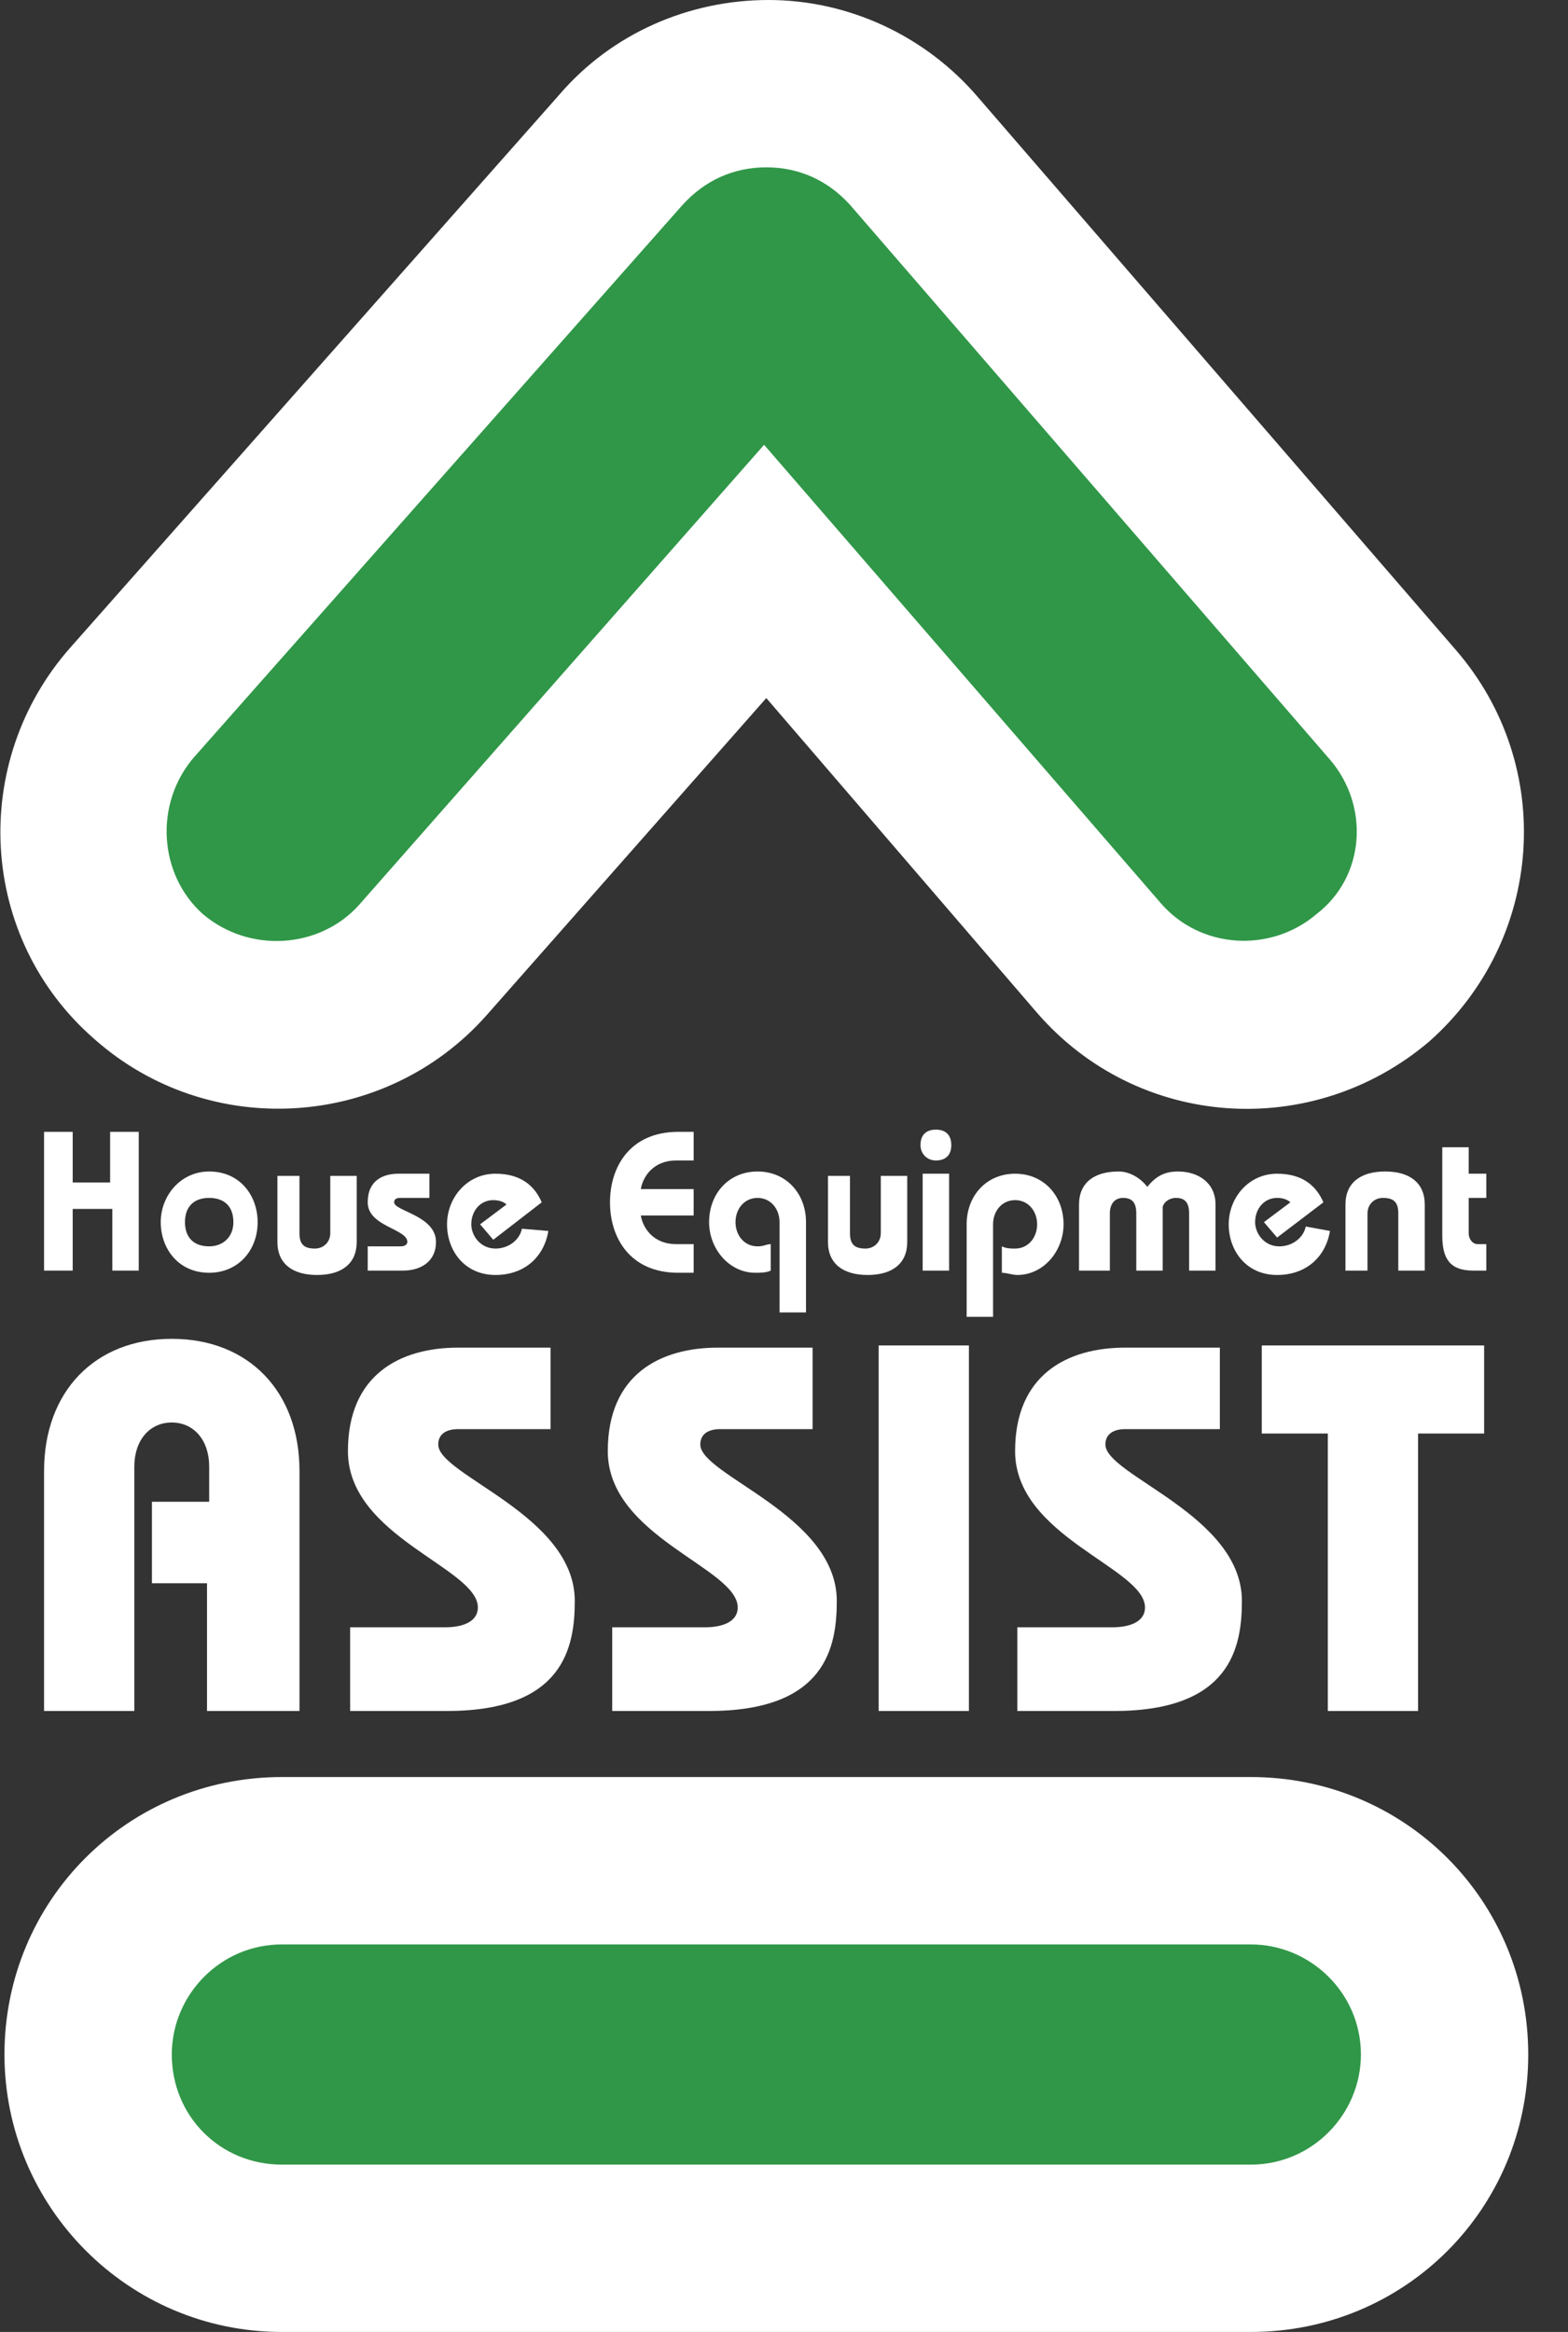
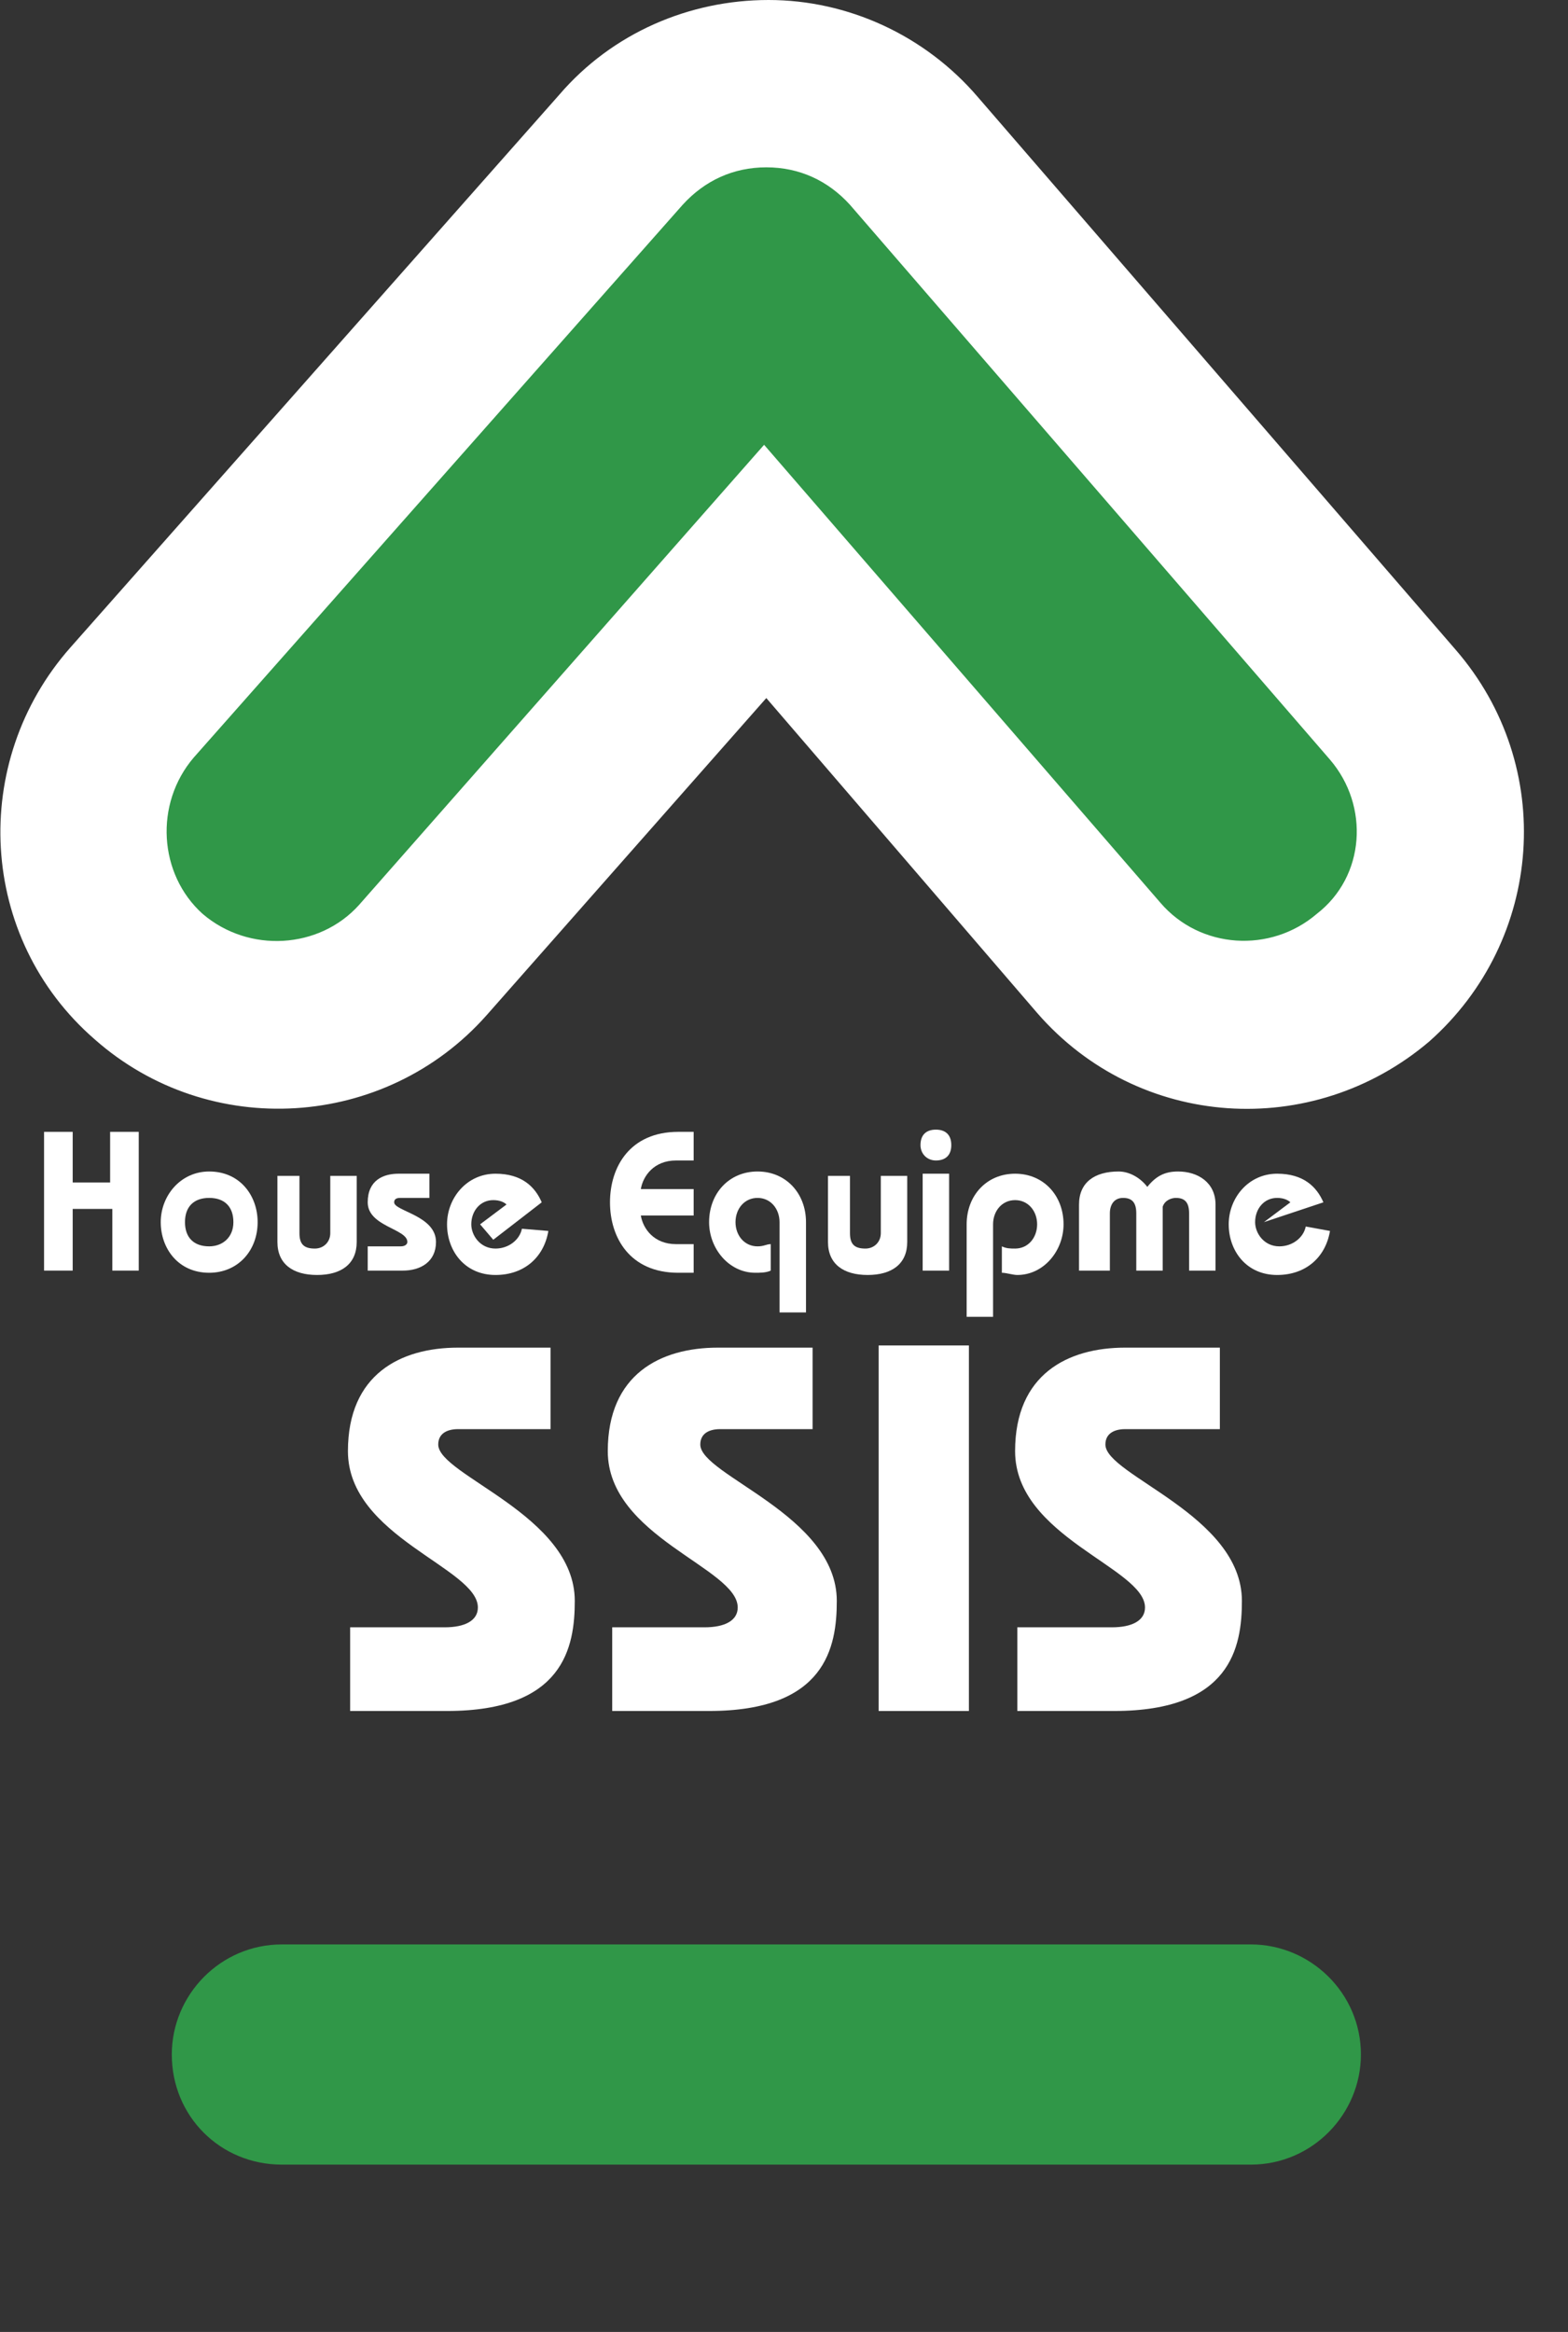
<svg xmlns="http://www.w3.org/2000/svg" width="39" height="58" viewBox="0 0 39 58" fill="none">
  <rect x="0" y="0" width="39" height="58" fill="#333333" stroke="none" />
  <g clip-path="url(#clip0_463_41795)">
    <path d="M36.203 16.157L24.318 2.41C23.004 0.876 21.087 0 19.115 0C17.143 0 15.227 0.822 13.912 2.355L1.753 16.102C-0.766 18.95 -0.547 23.331 2.356 25.851C5.204 28.37 9.585 28.096 12.105 25.248L19.06 17.362L25.797 25.194C28.316 28.096 32.643 28.37 35.546 25.906C38.394 23.386 38.722 19.059 36.203 16.157Z" fill="white" />
    <path d="M33.081 18.895L21.141 5.094C20.594 4.491 19.882 4.162 19.06 4.162C18.239 4.162 17.527 4.491 16.979 5.094L4.82 18.84C3.834 19.991 3.944 21.743 5.039 22.729C6.19 23.715 7.942 23.605 8.928 22.51L19.005 11.063L28.864 22.455C29.85 23.605 31.602 23.715 32.752 22.729C33.957 21.798 34.067 20.045 33.081 18.895Z" fill="#309748" />
-     <path d="M1.096 42.555V36.585C1.096 34.614 2.355 33.299 4.272 33.299C6.189 33.299 7.449 34.614 7.449 36.585V42.555H5.149V39.379H3.779V37.352H5.203V36.476C5.203 35.819 4.82 35.38 4.272 35.38C3.725 35.38 3.341 35.819 3.341 36.476V42.555H1.096Z" fill="white" />
    <path d="M13.693 35.545H11.393C11.119 35.545 10.9 35.654 10.9 35.928C10.9 36.695 14.296 37.681 14.296 39.817C14.296 40.967 14.022 42.555 11.119 42.555H8.709V40.474H11.064C11.557 40.474 11.886 40.31 11.886 39.981C11.886 38.995 8.654 38.228 8.654 36.093C8.654 34.176 9.969 33.518 11.393 33.518H13.693V35.545Z" fill="white" />
    <path d="M20.211 35.545H17.91C17.637 35.545 17.418 35.654 17.418 35.928C17.418 36.695 20.813 37.681 20.813 39.817C20.813 40.967 20.539 42.555 17.637 42.555H15.227V40.474H17.527C18.02 40.474 18.349 40.31 18.349 39.981C18.349 38.995 15.117 38.228 15.117 36.093C15.117 34.176 16.432 33.518 17.856 33.518H20.211V35.545Z" fill="white" />
    <path d="M24.099 42.555H21.854V33.464H24.099V42.555Z" fill="white" />
    <path d="M30.287 35.545H27.986C27.713 35.545 27.494 35.654 27.494 35.928C27.494 36.695 30.889 37.681 30.889 39.817C30.889 40.967 30.615 42.555 27.713 42.555H25.303V40.474H27.658C28.151 40.474 28.479 40.31 28.479 39.981C28.479 38.995 25.248 38.228 25.248 36.093C25.248 34.176 26.562 33.518 27.986 33.518H30.341V35.545H30.287Z" fill="white" />
-     <path d="M36.914 33.464V35.654H35.271V42.555H33.026V35.654H31.383V33.464H36.914Z" fill="white" />
    <path d="M1.096 31.602V28.151H1.808V29.411H2.739V28.151H3.451V31.602H2.794V30.068H1.808V31.602H1.096Z" fill="white" />
    <path d="M6.408 30.397C6.408 31.109 5.915 31.656 5.203 31.656C4.436 31.656 3.998 31.054 3.998 30.397C3.998 29.739 4.491 29.137 5.203 29.137C5.97 29.137 6.408 29.739 6.408 30.397ZM4.601 30.397C4.601 30.78 4.82 30.999 5.203 30.999C5.532 30.999 5.805 30.78 5.805 30.397C5.805 30.013 5.586 29.794 5.203 29.794C4.82 29.794 4.601 30.013 4.601 30.397Z" fill="white" />
    <path d="M7.448 29.192V30.67C7.448 30.944 7.558 31.054 7.831 31.054C8.051 31.054 8.215 30.89 8.215 30.67V29.246H8.872V30.89C8.872 31.437 8.489 31.711 7.886 31.711C7.284 31.711 6.9 31.437 6.9 30.89V29.246H7.448V29.192Z" fill="white" />
    <path d="M9.146 30.999H9.968C10.078 30.999 10.132 30.944 10.132 30.89C10.132 30.561 9.146 30.506 9.146 29.904C9.146 29.356 9.53 29.192 9.913 29.192H10.68V29.794H9.968C9.913 29.794 9.804 29.794 9.804 29.904C9.804 30.123 10.844 30.232 10.844 30.89C10.844 31.382 10.461 31.602 10.023 31.602H9.146V30.999Z" fill="white" />
    <path d="M13.639 30.616C13.529 31.273 13.036 31.711 12.324 31.711C11.557 31.711 11.119 31.109 11.119 30.451C11.119 29.794 11.612 29.192 12.324 29.192C12.981 29.192 13.31 29.52 13.474 29.904L12.269 30.835L11.941 30.451L12.598 29.958C12.543 29.904 12.434 29.849 12.269 29.849C11.941 29.849 11.722 30.123 11.722 30.451C11.722 30.725 11.941 31.054 12.324 31.054C12.653 31.054 12.927 30.835 12.981 30.561L13.639 30.616Z" fill="white" />
    <path d="M17.253 28.863H16.815C16.267 28.863 15.993 29.247 15.939 29.575H17.253V30.232H15.939C15.993 30.561 16.267 30.944 16.815 30.944H17.253V31.656H16.87C15.665 31.656 15.172 30.78 15.172 29.904C15.172 29.027 15.665 28.151 16.87 28.151H17.253V28.863Z" fill="white" />
    <path d="M19.389 32.697V30.397C19.389 30.068 19.17 29.794 18.842 29.794C18.513 29.794 18.294 30.068 18.294 30.397C18.294 30.725 18.513 30.999 18.842 30.999C19.006 30.999 19.061 30.944 19.17 30.944V31.602C19.061 31.656 18.896 31.656 18.787 31.656C18.13 31.656 17.637 31.054 17.637 30.397C17.637 29.685 18.13 29.137 18.842 29.137C19.554 29.137 20.047 29.685 20.047 30.397V32.642H19.389V32.697Z" fill="white" />
    <path d="M21.141 29.192V30.67C21.141 30.944 21.251 31.054 21.525 31.054C21.744 31.054 21.908 30.89 21.908 30.67V29.246H22.565V30.89C22.565 31.437 22.182 31.711 21.58 31.711C20.977 31.711 20.594 31.437 20.594 30.89V29.246H21.141V29.192Z" fill="white" />
    <path d="M22.949 31.602V29.192H23.607V31.602H22.949ZM23.661 28.48C23.661 28.753 23.497 28.863 23.278 28.863C23.059 28.863 22.895 28.699 22.895 28.48C22.895 28.206 23.059 28.096 23.278 28.096C23.497 28.096 23.661 28.206 23.661 28.48Z" fill="white" />
    <path d="M24.043 32.697V30.451C24.043 29.739 24.536 29.192 25.248 29.192C25.96 29.192 26.453 29.739 26.453 30.451C26.453 31.109 25.96 31.711 25.303 31.711C25.193 31.711 25.029 31.656 24.919 31.656V30.999C25.029 31.054 25.138 31.054 25.248 31.054C25.576 31.054 25.796 30.78 25.796 30.451C25.796 30.123 25.576 29.849 25.248 29.849C24.919 29.849 24.7 30.123 24.7 30.451V32.752H24.043V32.697Z" fill="white" />
    <path d="M26.838 31.602V29.959C26.838 29.411 27.221 29.137 27.824 29.137C28.098 29.137 28.371 29.301 28.536 29.52C28.755 29.247 28.974 29.137 29.302 29.137C29.795 29.137 30.233 29.411 30.233 29.959V31.602H29.576V30.178C29.576 29.904 29.467 29.794 29.248 29.794C29.138 29.794 28.974 29.849 28.919 30.013V31.602H28.262V30.178C28.262 29.904 28.152 29.794 27.933 29.794C27.714 29.794 27.605 29.959 27.605 30.178V31.602H26.838Z" fill="white" />
-     <path d="M33.08 30.616C32.97 31.273 32.477 31.711 31.765 31.711C30.999 31.711 30.561 31.109 30.561 30.451C30.561 29.794 31.053 29.192 31.765 29.192C32.423 29.192 32.751 29.52 32.916 29.904L31.765 30.78L31.437 30.397L32.094 29.904C32.039 29.849 31.93 29.794 31.765 29.794C31.437 29.794 31.218 30.068 31.218 30.397C31.218 30.67 31.437 30.999 31.82 30.999C32.149 30.999 32.423 30.78 32.477 30.506L33.08 30.616Z" fill="white" />
-     <path d="M33.465 31.602V29.959C33.465 29.411 33.848 29.137 34.451 29.137C35.053 29.137 35.437 29.411 35.437 29.959V31.602H34.779V30.178C34.779 29.904 34.67 29.794 34.396 29.794C34.177 29.794 34.013 29.959 34.013 30.178V31.602H33.465Z" fill="white" />
-     <path d="M36.968 29.192V29.794H36.53V30.67C36.53 30.835 36.64 30.944 36.749 30.944H36.968V31.602H36.64C36.037 31.602 35.873 31.273 35.873 30.725V28.534H36.53V29.192H36.968Z" fill="white" />
-     <path d="M7.012 58H31.11C34.944 58 38.011 54.933 38.011 51.099C38.011 47.265 34.944 44.198 31.11 44.198H7.012C3.178 44.198 0.111 47.265 0.111 51.099C0.111 54.878 3.178 58 7.012 58Z" fill="white" />
+     <path d="M33.08 30.616C32.97 31.273 32.477 31.711 31.765 31.711C30.999 31.711 30.561 31.109 30.561 30.451C30.561 29.794 31.053 29.192 31.765 29.192C32.423 29.192 32.751 29.52 32.916 29.904L31.437 30.397L32.094 29.904C32.039 29.849 31.93 29.794 31.765 29.794C31.437 29.794 31.218 30.068 31.218 30.397C31.218 30.67 31.437 30.999 31.82 30.999C32.149 30.999 32.423 30.78 32.477 30.506L33.08 30.616Z" fill="white" />
    <path d="M7.012 53.838H31.11C32.644 53.838 33.849 52.578 33.849 51.099C33.849 49.566 32.589 48.361 31.11 48.361H7.012C5.478 48.361 4.273 49.62 4.273 51.099C4.273 52.633 5.478 53.838 7.012 53.838Z" fill="#309748" />
  </g>
  <defs>
    <clipPath id="clip0_463_41795">
      <rect width="38.009" height="58" fill="white" />
    </clipPath>
  </defs>
</svg>